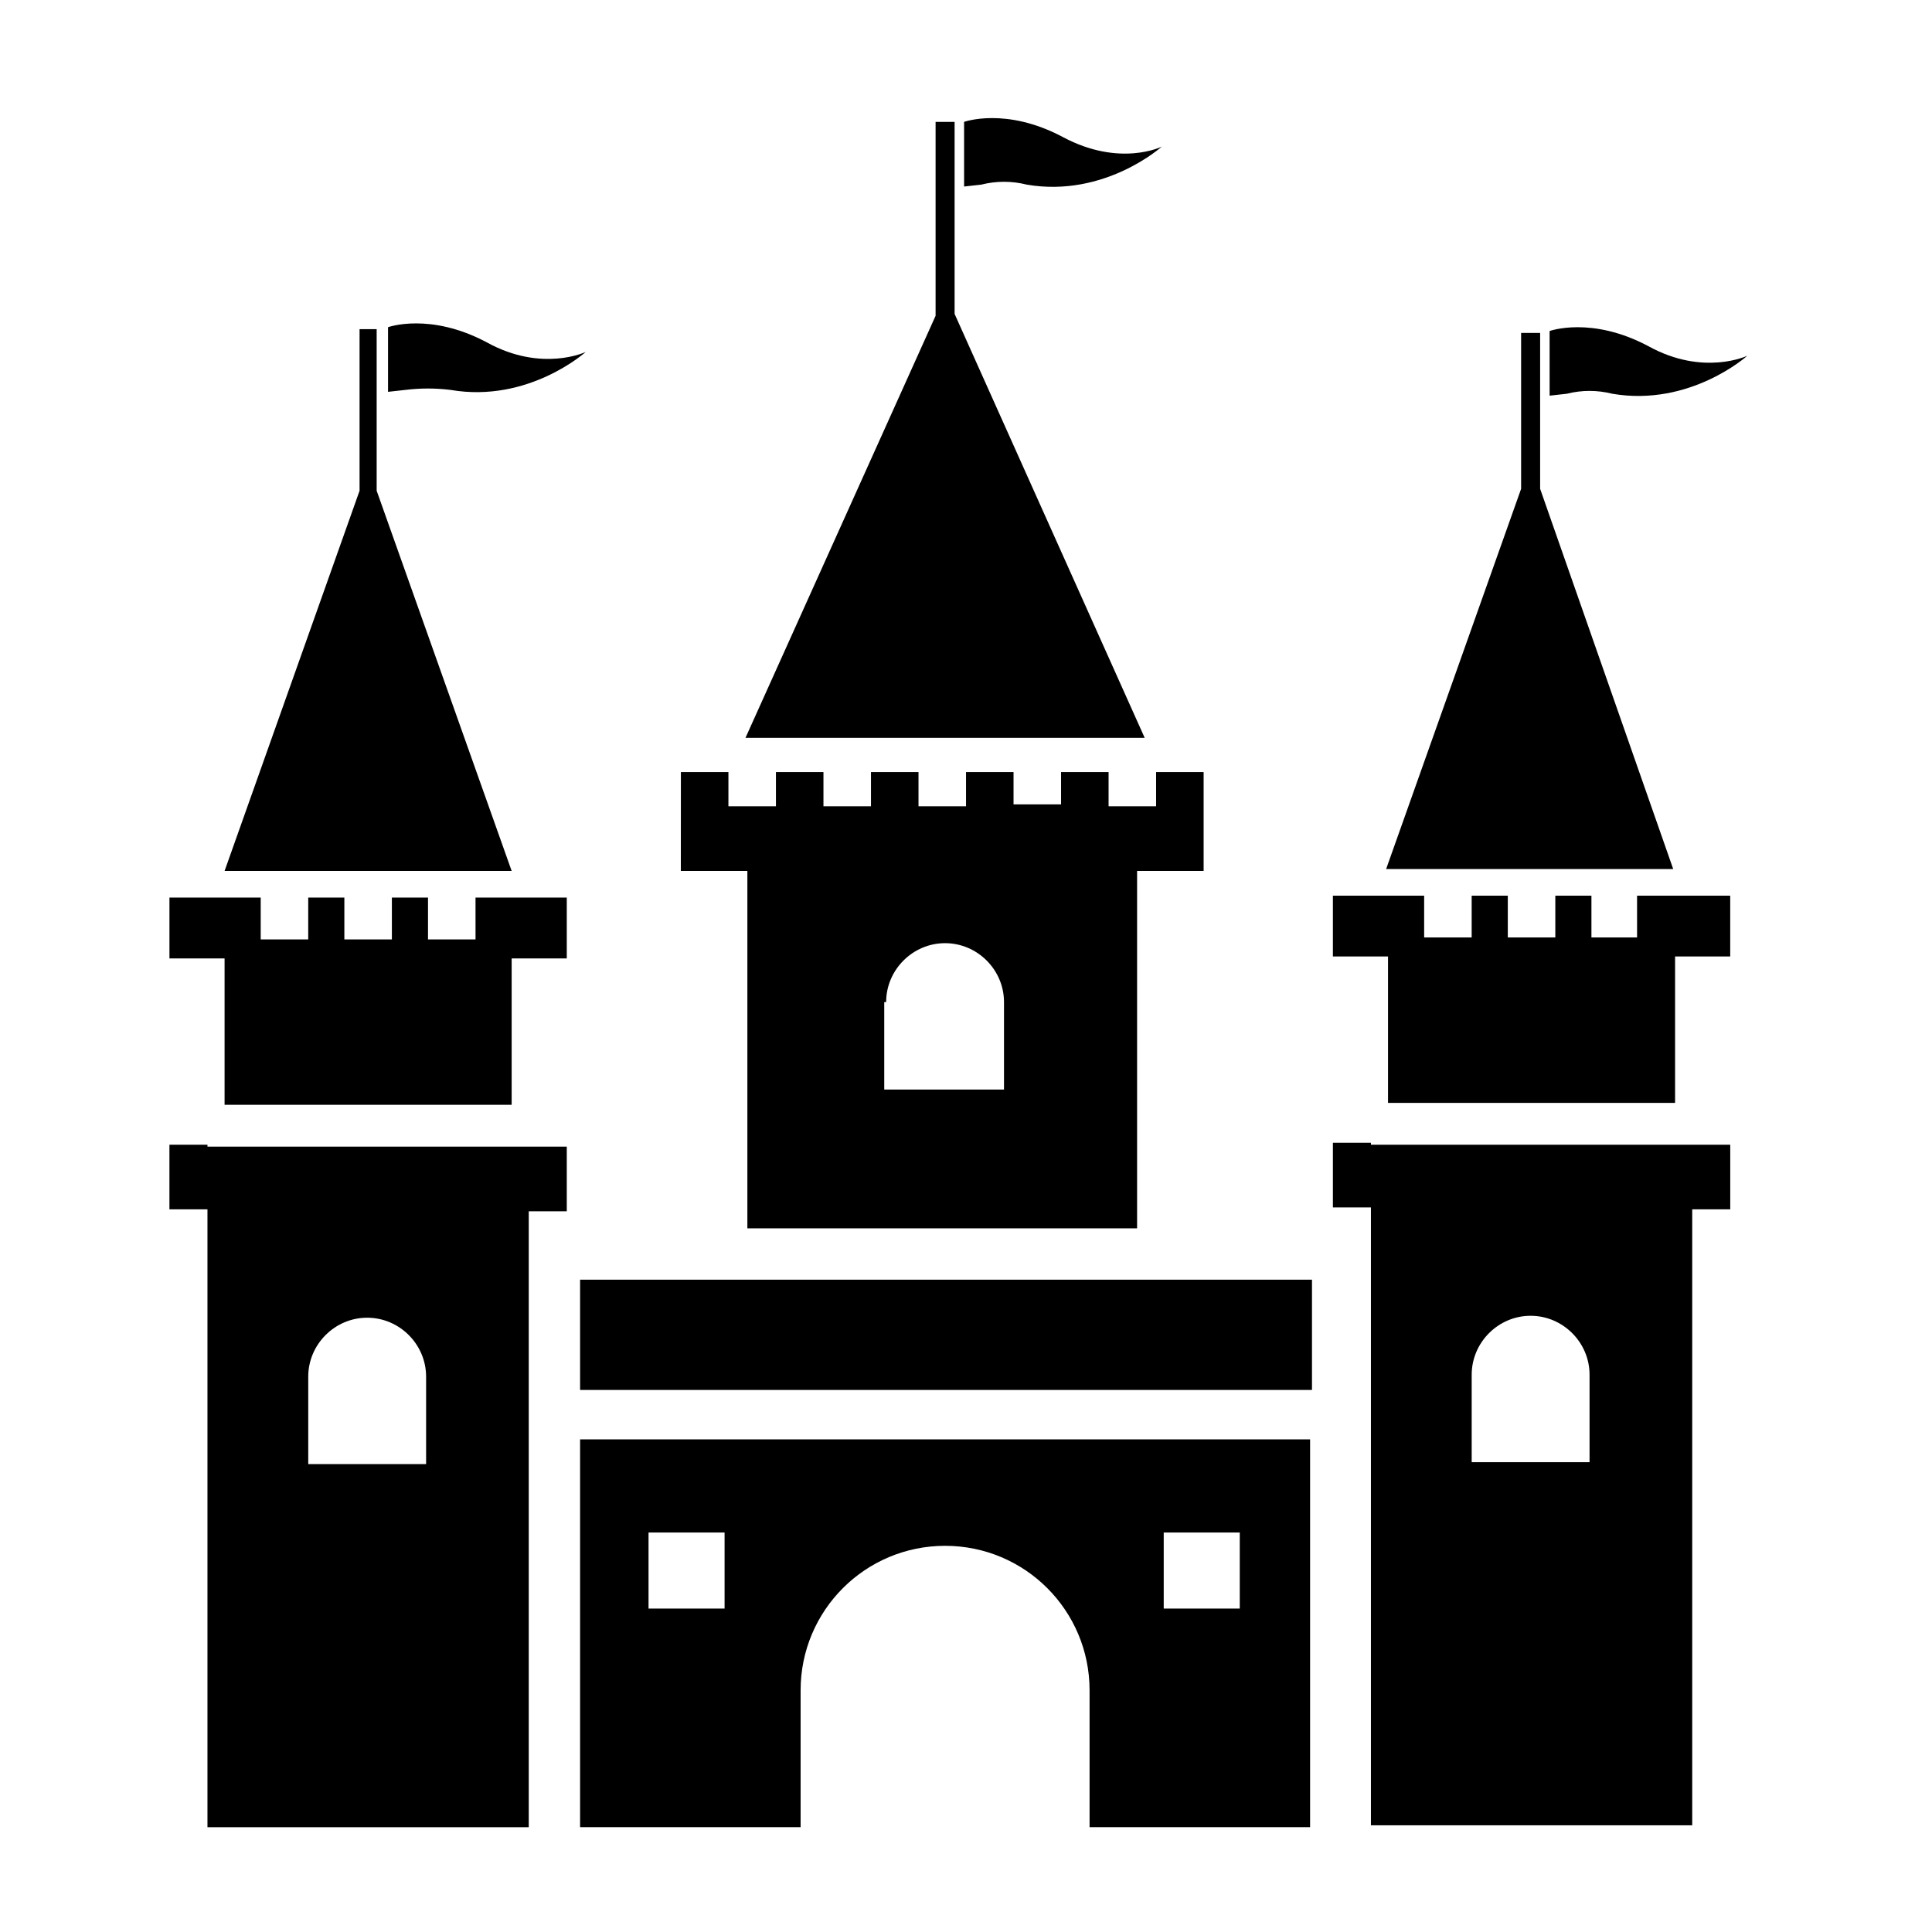
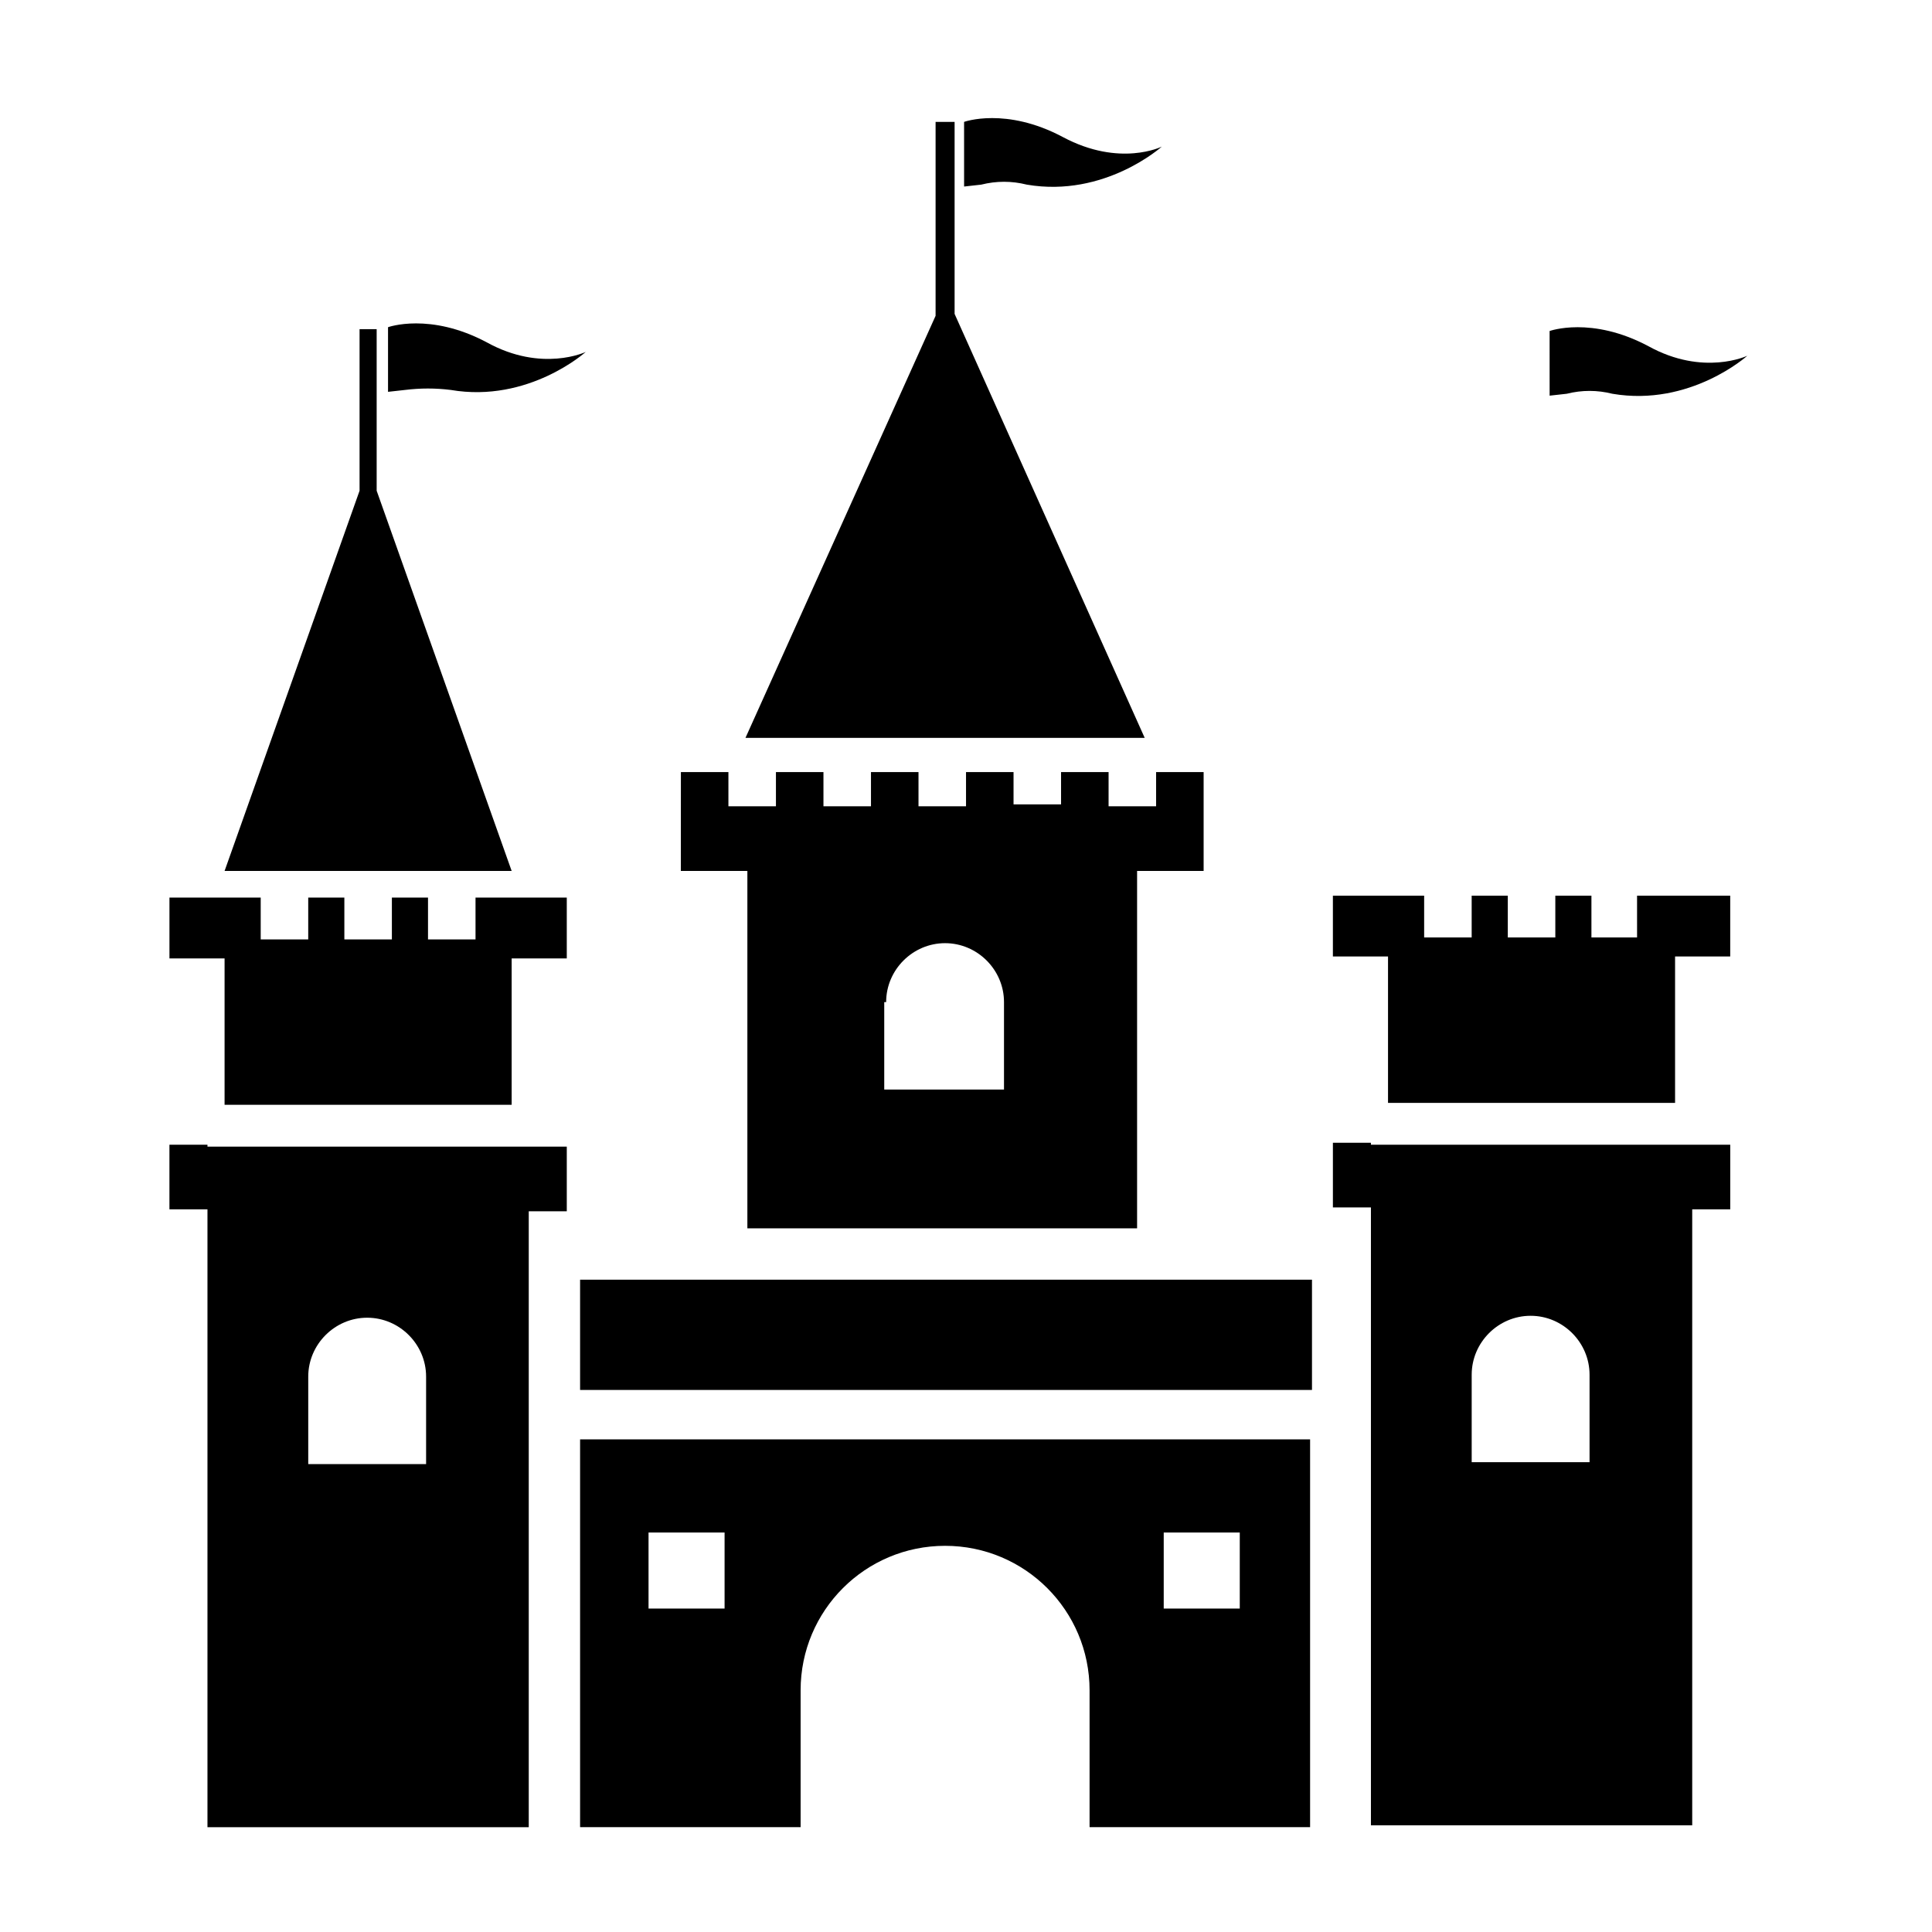
<svg xmlns="http://www.w3.org/2000/svg" fill="#000000" width="800px" height="800px" version="1.1" viewBox="144 144 512 512">
  <g>
    <path d="m297.73 483.13h193.96v29.223h-193.96z" />
    <path d="m243.82 274.05v-42.824h-4.531v42.824l-35.773 100.76h76.078z" />
-     <path d="m552.15 273.54v-41.312h-5.039v41.312l-35.77 100.76h76.074z" />
    <path d="m396.98 227.19v-50.883h-5.039v51.387l-50.383 111.85h105.8z" />
    <path d="m263.46 247.34c20.656 3.527 35.77-10.078 35.77-10.078s-11.586 5.543-26.199-2.519c-15.113-8.062-26.199-4.031-26.199-4.031v17.129l4.535-0.504c4.035-0.5 8.066-0.5 12.094 0.004z" />
    <path d="m416.12 192.93c20.656 3.527 35.77-10.078 35.77-10.078s-11.082 5.543-26.199-2.519c-15.113-8.062-26.199-4.031-26.199-4.031l0.004 17.133 4.535-0.504c4.027-1.008 8.059-1.008 12.09 0z" />
    <path d="m571.29 248.35c20.656 3.527 35.77-10.078 35.77-10.078s-11.586 5.543-26.199-2.519c-15.113-8.062-26.199-4.031-26.199-4.031l0.004 17.133 4.535-0.504c4.031-1.008 8.059-1.008 12.09 0z" />
    <path d="m297.73 628.22h58.441v-36.273c0-21.16 17.129-38.289 38.289-38.289 21.16 0 38.289 17.129 38.289 38.289v36.273h58.441v-102.78h-193.46zm154.67-78.09h20.152v20.152h-20.152zm-136.53 0h20.152v20.152h-20.152z" />
    <path d="m198.98 447.36h-10.078v17.129h10.078v163.74h85.145v-163.23h10.078v-17.129h-95.223zm58.445 84.641h-31.738v-23.176c0-8.566 7.055-15.617 15.617-15.617 8.566 0 15.617 7.055 15.617 15.617v23.176z" />
    <path d="m270.02 392.95h-12.594v-11.082h-9.574v11.082h-12.594v-11.082h-9.574v11.082h-12.594v-11.082h-24.184v16.121h14.609v38.793h76.078v-38.793h14.609v-16.121h-24.184z" />
    <path d="m507.31 446.85h-10.078v17.129h10.078v163.74h85.145v-163.23h10.078v-17.129h-95.223zm58.441 84.641h-31.738v-23.176c0-8.566 7.055-15.617 15.617-15.617 8.566 0 15.617 7.055 15.617 15.617v23.176z" />
    <path d="m577.84 392.44h-12.094v-11.082h-9.57v11.082h-12.594v-11.082h-9.574v11.082h-12.594v-11.082h-24.184v16.121h14.609v38.793h76.074v-38.793h14.613v-16.121h-24.688z" />
    <path d="m344.07 469.52h101.27v-94.715h17.633v-26.199h-12.594v9.07h-12.594v-9.07h-12.594v8.566h-12.594v-8.566h-12.594v9.07h-12.594v-9.07h-12.594v9.07h-12.594v-9.07h-12.594v9.07h-12.594v-9.07h-12.594l-0.016 26.199h17.633v94.715zm34.766-59.953c0-8.566 7.055-15.617 15.617-15.617 8.566 0 15.617 7.055 15.617 15.617v23.176h-31.738v-23.176z" />
  </g>
</svg>